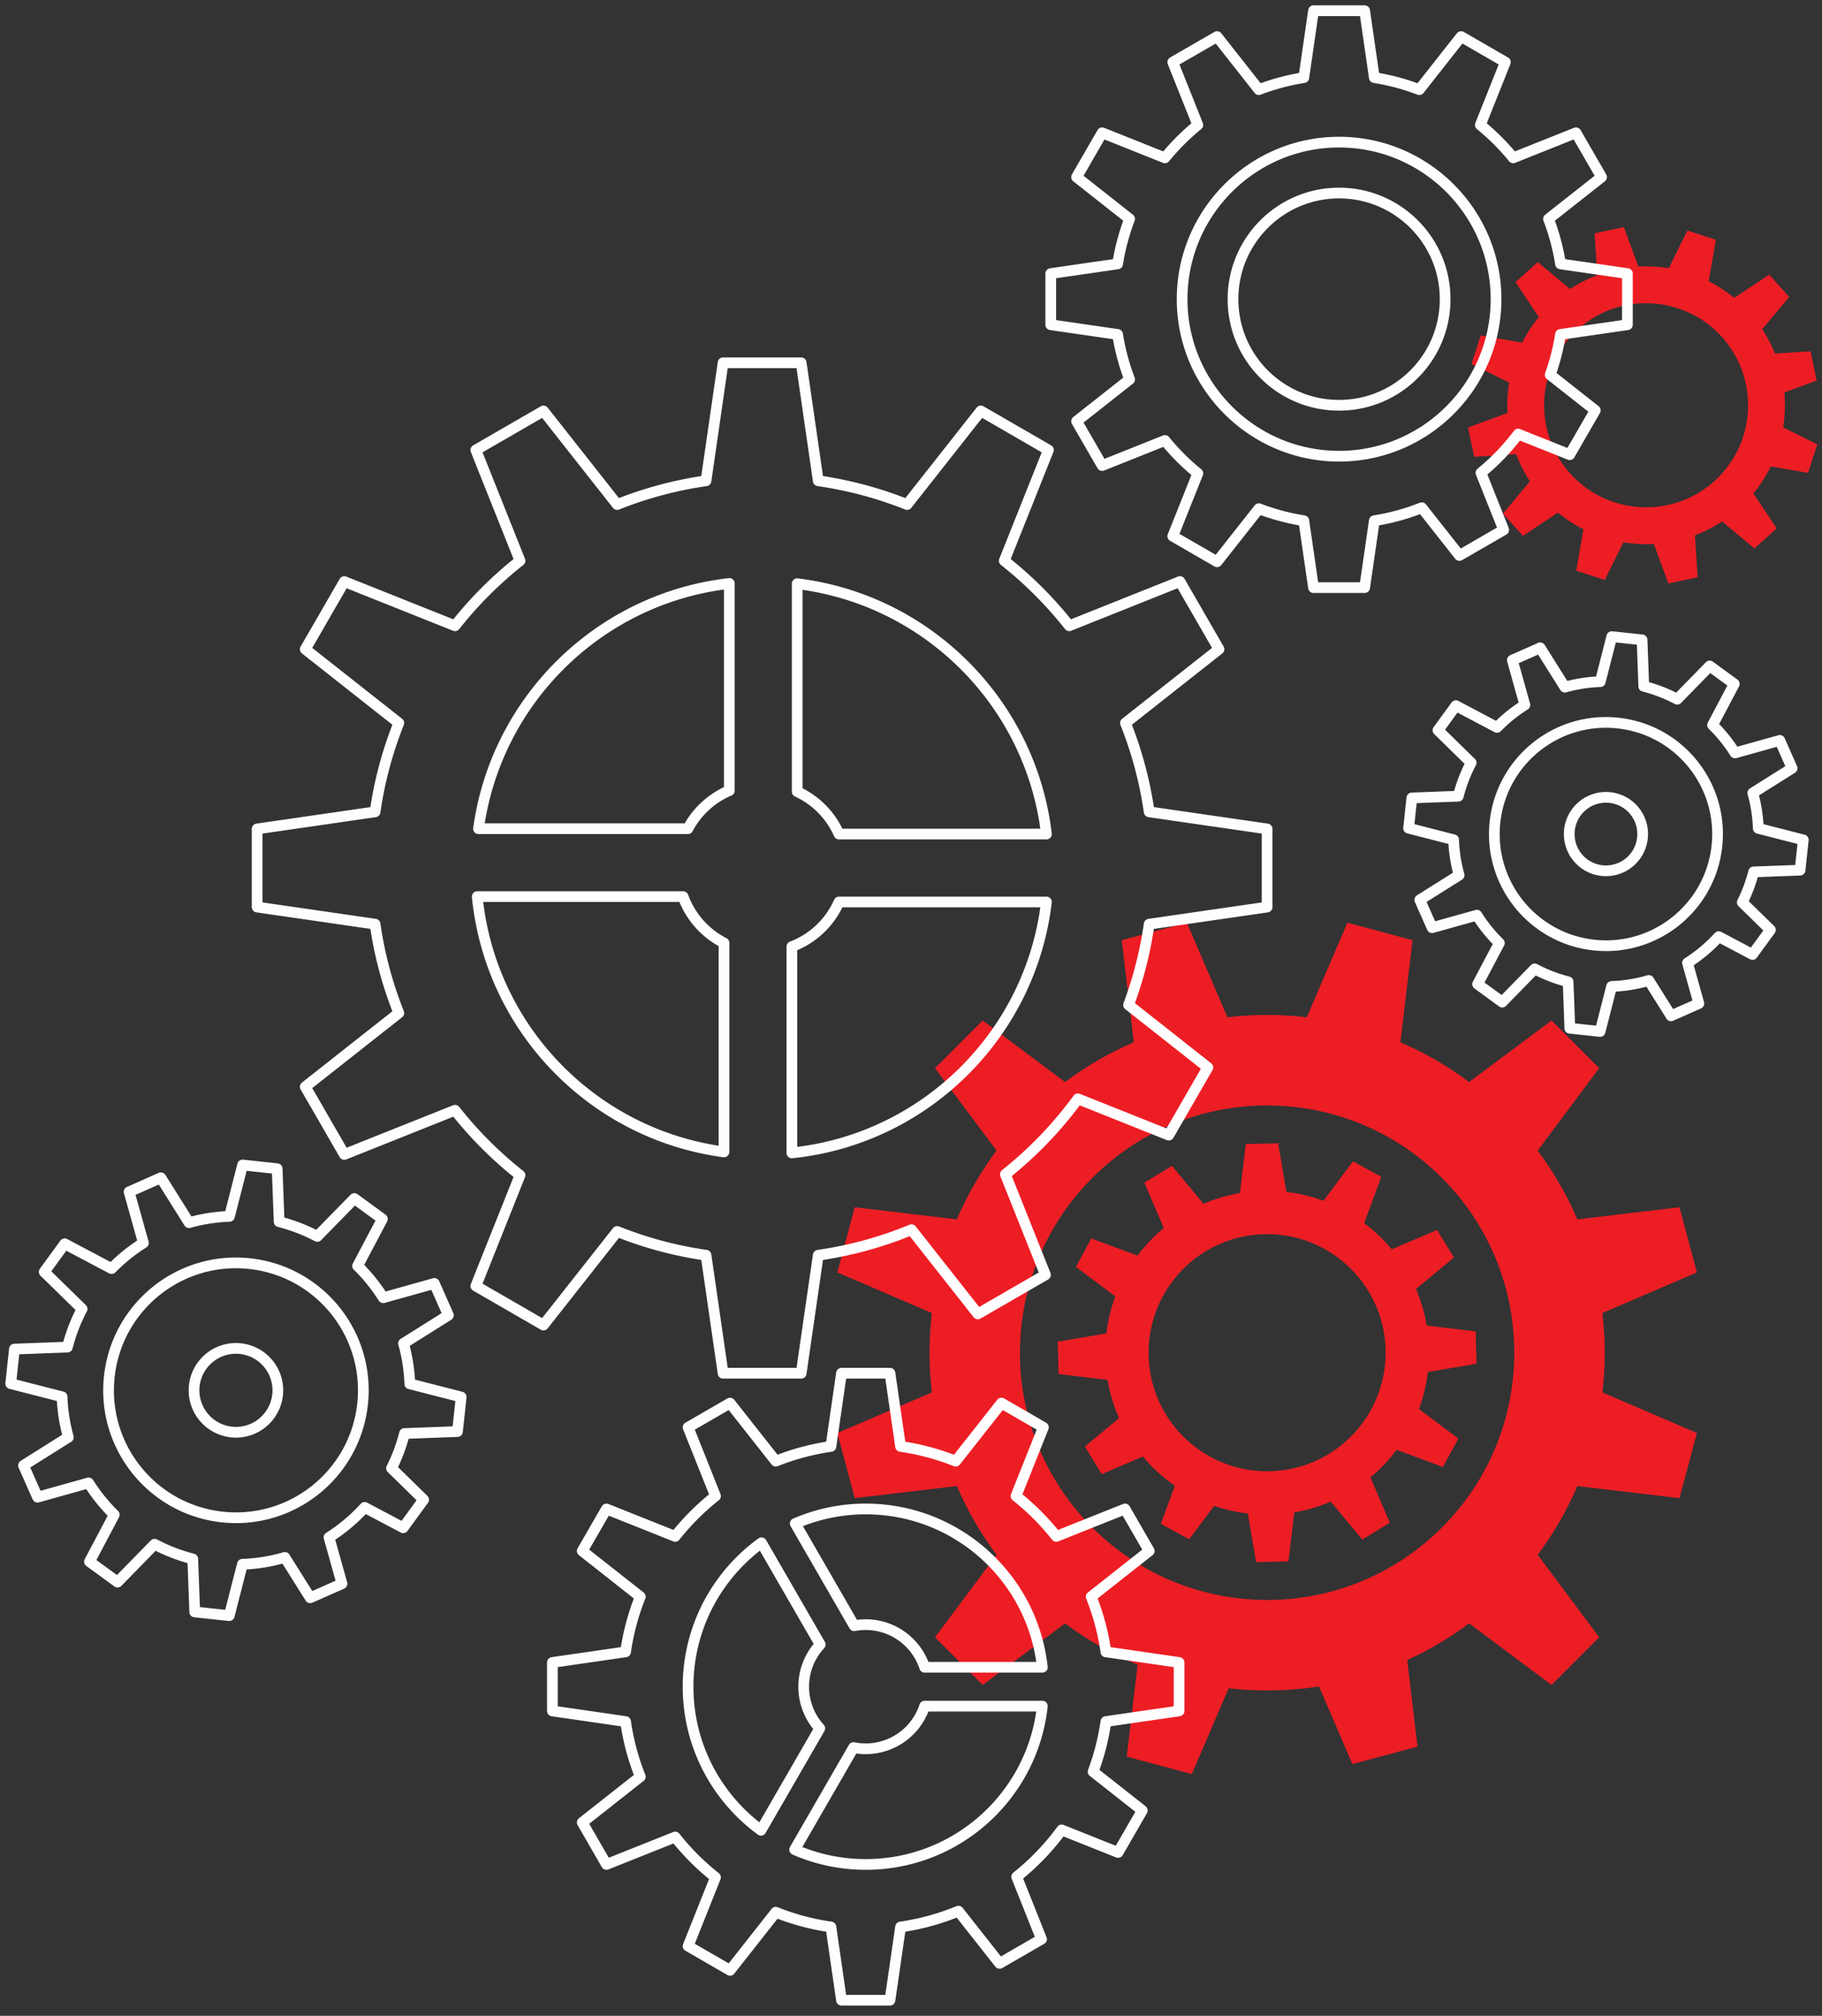
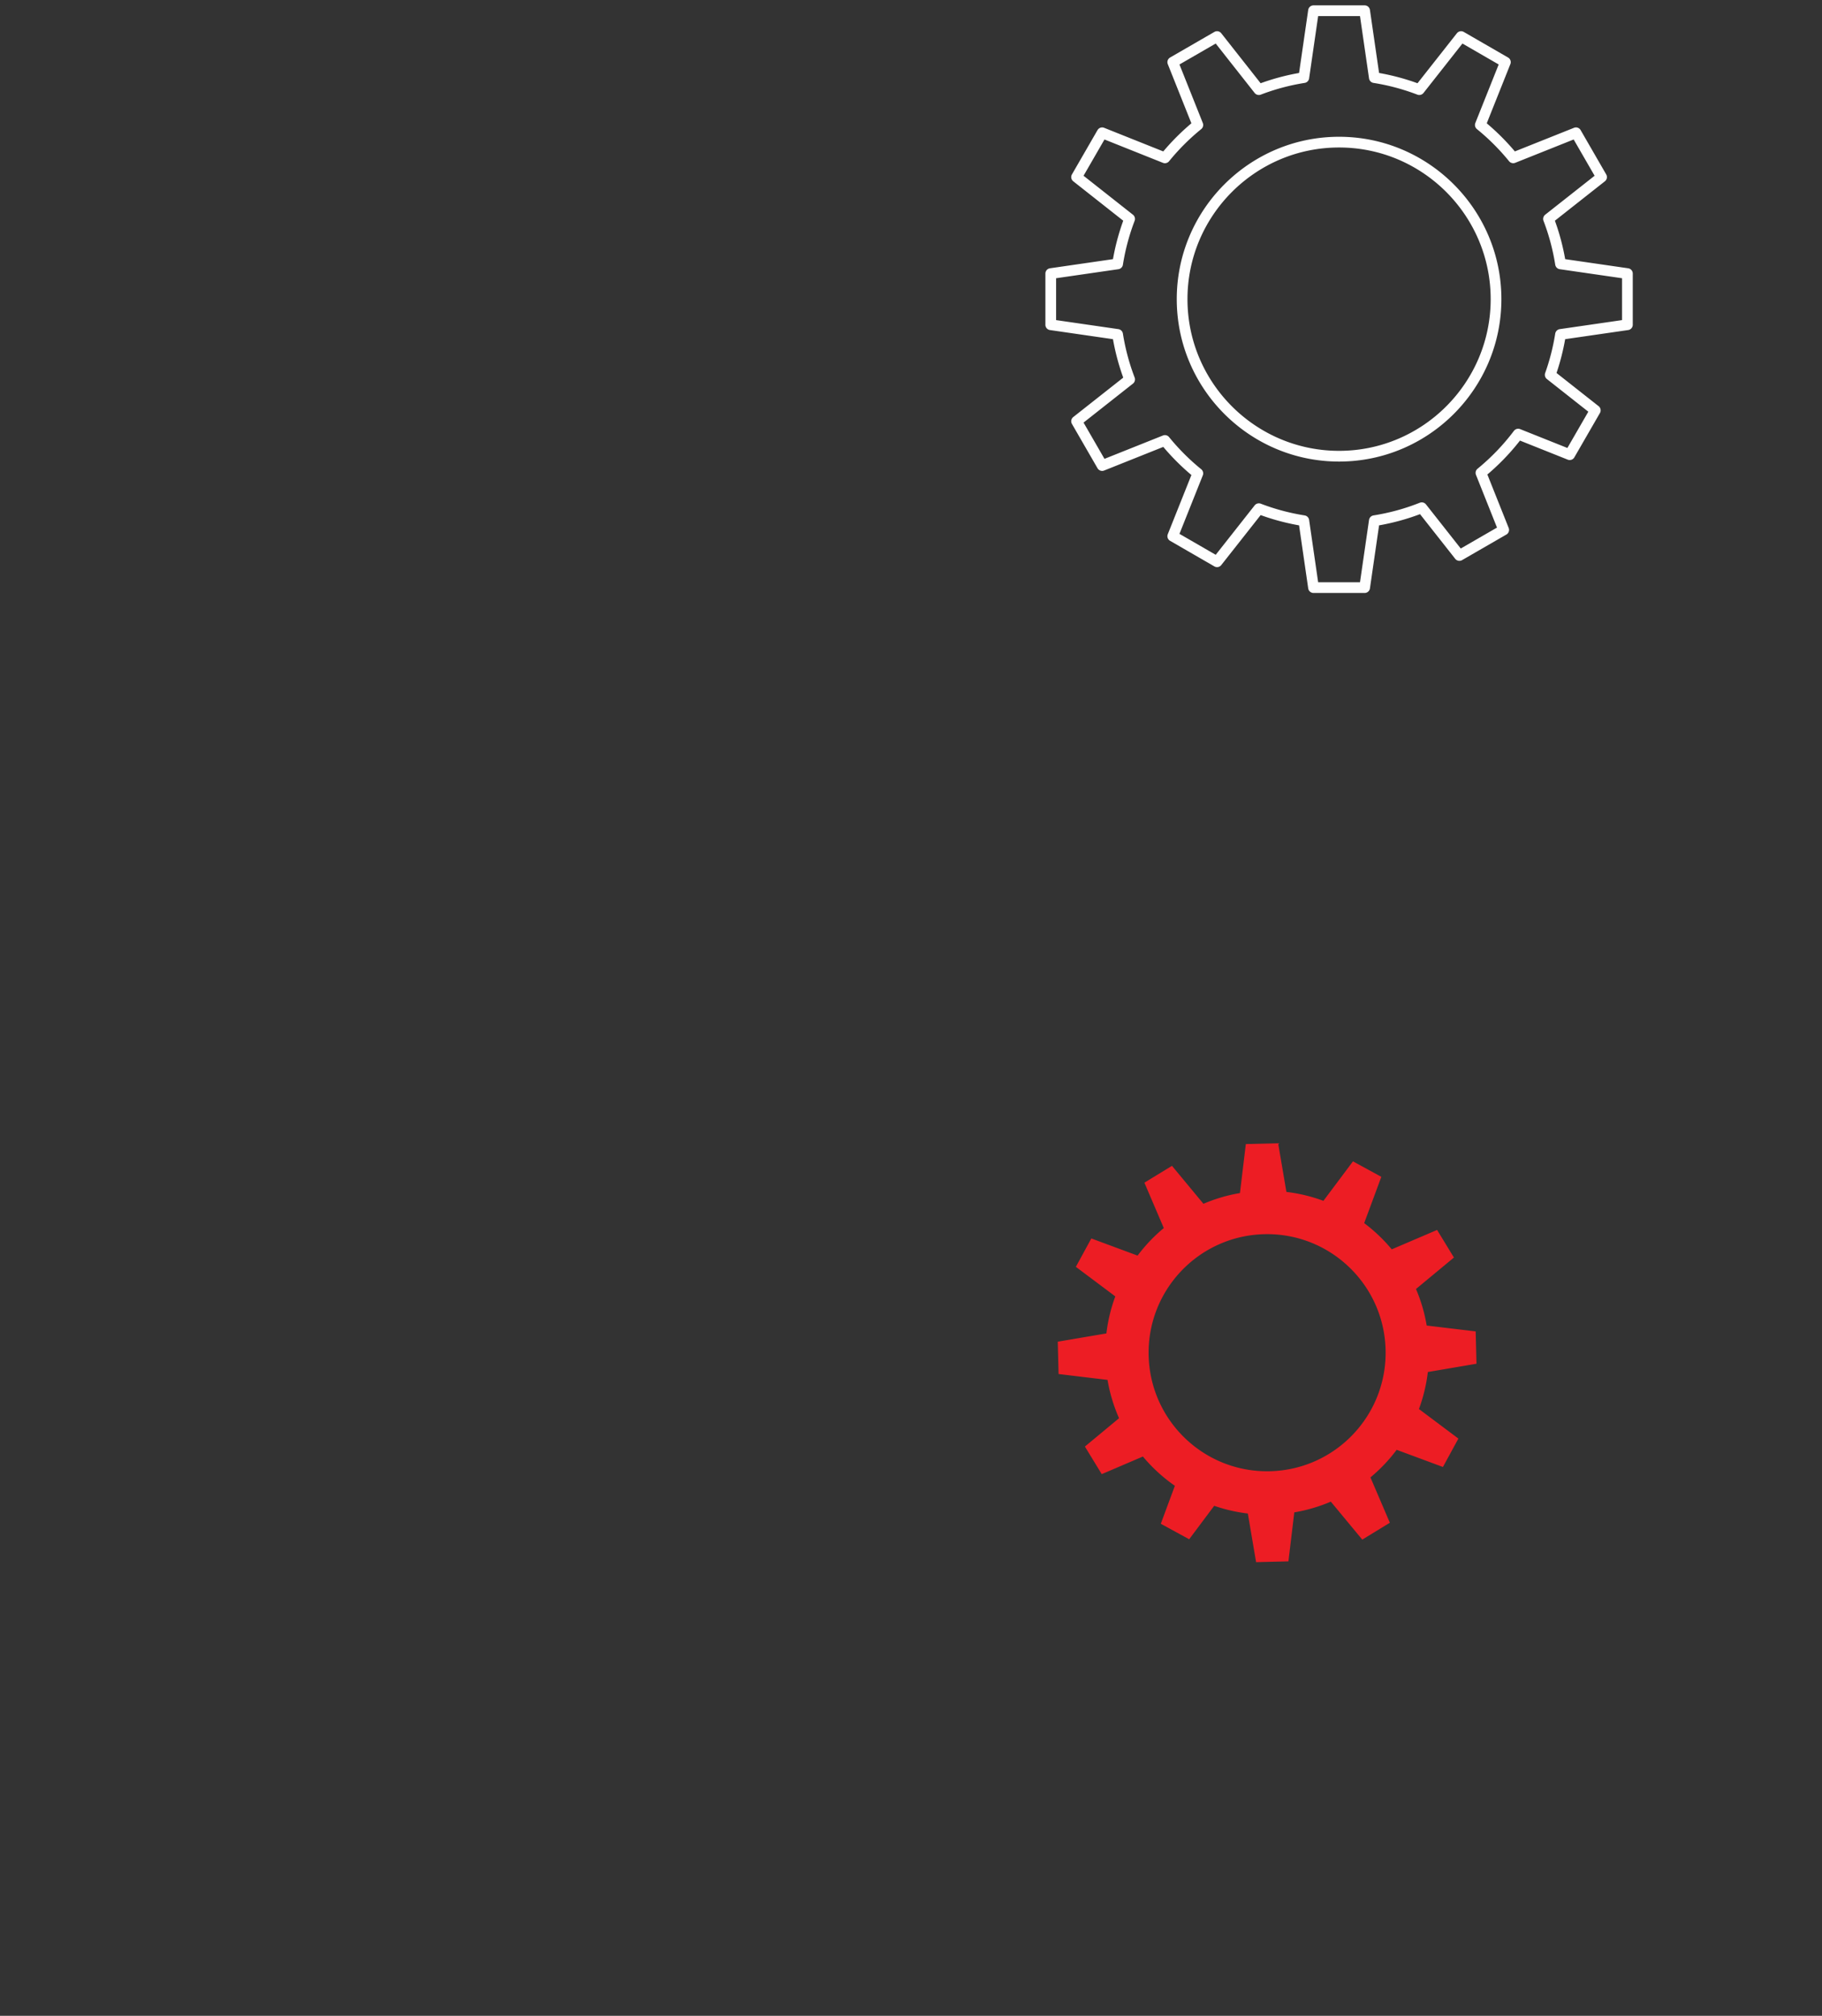
<svg xmlns="http://www.w3.org/2000/svg" width="170" height="188" viewBox="0 0 170 188">
  <rect x="0" y="0" width="170" height="188" fill="#333333" stroke="none" />
  <g fill="none" fill-rule="evenodd">
-     <path d="M159.944 44.883c-3.906 3.505-9.937 3.178-13.442-.729-3.506-3.906-3.18-9.936.727-13.442 3.906-3.506 9.937-3.18 13.443.729 3.505 3.905 3.18 9.936-.728 13.442zm6.995-17.19-1.866-2.08-3.265 2.174a12.85 12.85 0 0 0-2.38-1.553l.67-3.864-2.657-.867-1.74 3.515a13.086 13.086 0 0 0-2.837-.155l-1.352-3.681-2.734.577.25 3.91c-.888.334-1.739.767-2.534 1.288l-3.012-2.512-2.079 1.866 2.173 3.265a12.888 12.888 0 0 0-1.554 2.38l-3.862-.67-.868 2.657 3.515 1.74a13.016 13.016 0 0 0-.153 2.837l-3.683 1.351.577 2.735 3.912-.25c.333.886.765 1.74 1.288 2.535l-2.514 3.012 1.867 2.078 3.264-2.172a12.883 12.883 0 0 0 2.381 1.553l-.67 3.862 2.656.869 1.74-3.517c.937.155 1.89.206 2.838.154l1.351 3.683 2.734-.576-.25-3.913a12.917 12.917 0 0 0 2.535-1.288l3.011 2.514 2.08-1.867-2.174-3.264a12.864 12.864 0 0 0 1.623-2.52l3.476.603.868-2.657-3.19-1.58c.173-1.078.211-2.172.111-3.26l3.022-1.11-.576-2.733-3.32.212a12.93 12.93 0 0 0-1.185-2.27l2.513-3.01zM101.922 109.853c9.006-9.006 23.606-9.006 32.612 0s9.006 23.606 0 32.612-23.606 9.006-32.612 0-9.006-23.606 0-32.612zm-14.68 42.844 4.449 4.447 7.69-5.743a31.238 31.238 0 0 0 6.763 3.854l-1.016 8.574 6.075 1.628 3.438-8.003c2.802.32 5.64.262 8.43-.169l3.112 7.241 6.075-1.628-.956-8.073a31.307 31.307 0 0 0 5.773-3.424l7.69 5.743 4.448-4.447-5.744-7.69a31.202 31.202 0 0 0 3.707-6.41l9.526 1.127 1.628-6.075-8.82-3.788a31.714 31.714 0 0 0 0-7.403l8.82-3.789-1.628-6.075-9.526 1.13a31.262 31.262 0 0 0-3.707-6.412l5.744-7.69-4.447-4.448-7.691 5.744a31.281 31.281 0 0 0-6.411-3.707l1.129-9.526-6.075-1.628-3.79 8.82a31.706 31.706 0 0 0-7.401 0l-3.79-8.82-6.074 1.628 1.128 9.526a31.327 31.327 0 0 0-6.41 3.707l-7.69-5.744-4.448 4.448 5.743 7.69a31.354 31.354 0 0 0-3.707 6.411l-9.526-1.129-1.627 6.075 8.82 3.79a31.714 31.714 0 0 0 0 7.402l-8.82 3.788 1.627 6.075 9.526-1.128a31.32 31.32 0 0 0 3.707 6.41l-5.743 7.691z" fill="#ED1D24" />
    <path d="M117.956 115.106c6.104-.15 11.176 4.677 11.325 10.781.15 6.106-4.677 11.176-10.781 11.326-6.105.151-11.176-4.676-11.326-10.782-.151-6.104 4.677-11.175 10.782-11.325zm-19.262 10.026.075 3.015 4.569.548a14.979 14.979 0 0 0 1.074 3.574l-3.186 2.642 1.57 2.573 3.84-1.643a15.165 15.165 0 0 0 2.984 2.73l-1.313 3.543 2.647 1.442 2.337-3.119c1.003.347 2.054.591 3.138.72l.77 4.536 3.016-.074.548-4.57a14.994 14.994 0 0 0 3.407-1l2.935 3.541 2.574-1.572-1.811-4.23a15.199 15.199 0 0 0 2.447-2.572l4.316 1.6 1.443-2.648-3.681-2.757c.407-1.098.689-2.254.832-3.452l4.537-.772-.075-3.015-4.57-.547a14.987 14.987 0 0 0-1-3.408l3.54-2.934-1.57-2.574-4.232 1.81a15.236 15.236 0 0 0-2.571-2.447l1.6-4.316-2.647-1.443-2.758 3.682a14.93 14.93 0 0 0-3.452-.832l-.771-4.537-3.015.074-.548 4.57c-1.19.2-2.331.54-3.407 1l-2.935-3.54-2.574 1.57 1.81 4.233a15.151 15.151 0 0 0-2.446 2.57l-4.316-1.6-1.443 2.648 3.68 2.757a14.993 14.993 0 0 0-.831 3.452l-4.537.772z" fill="#ED1D24" />
    <path d="M139.586 27.901c0-8.075-6.57-14.645-14.645-14.645s-14.645 6.57-14.645 14.645 6.57 14.646 14.645 14.646c8.076 0 14.645-6.571 14.645-14.646zm-41.547 2.386v-4.771l6.239-.904a20.895 20.895 0 0 1 1.12-4.195l-4.948-3.901 2.386-4.132 5.856 2.338a21.099 21.099 0 0 1 3.07-3.068l-2.338-5.857 4.132-2.386 3.9 4.949a20.771 20.771 0 0 1 4.195-1.121L122.556 1h4.77l.905 6.239c1.434.226 2.842.603 4.195 1.121l3.9-4.949 4.132 2.386-2.338 5.857a21.142 21.142 0 0 1 3.07 3.067l5.856-2.337 2.386 4.132-4.95 3.901c.519 1.352.895 2.76 1.122 4.195l6.239.904v4.771l-6.24.904a20.988 20.988 0 0 1-.962 3.767l4.205 3.314-2.386 4.132-4.807-1.918a20.976 20.976 0 0 1-3.474 3.616l2.122 5.319-4.132 2.385-3.511-4.454a20.78 20.78 0 0 1-4.427 1.212l-.905 6.239h-4.77l-.905-6.239a20.771 20.771 0 0 1-4.194-1.121l-3.901 4.949-4.132-2.386 2.338-5.857a21.099 21.099 0 0 1-3.07-3.068l-5.856 2.338-2.386-4.132 4.949-3.901a20.895 20.895 0 0 1-1.121-4.195l-6.24-.904z" stroke="#FEFEFE" stroke-linecap="round" stroke-linejoin="round" />
-     <path d="M134.837 27.901c0-5.465-4.431-9.896-9.896-9.896-5.465 0-9.896 4.431-9.896 9.896 0 5.466 4.43 9.896 9.896 9.896 5.465 0 9.896-4.43 9.896-9.896zM10.198 128.4c.699-6.526 6.557-11.249 13.083-10.55 6.525.7 11.249 6.558 10.55 13.083-.7 6.527-6.558 11.25-13.083 10.55-6.527-.699-11.25-6.557-10.55-13.083zm7.971 21.937 3.222.344 1.227-4.792a16.12 16.12 0 0 0 3.96-.64l2.366 3.767 2.964-1.312-1.21-4.323a16.28 16.28 0 0 0 3.328-2.794l3.591 1.898 1.91-2.618-2.995-2.93a16.084 16.084 0 0 0 1.208-3.24l4.943-.185.346-3.222-4.792-1.228a16.092 16.092 0 0 0-.587-3.77l4.187-2.629-1.312-2.964-4.765 1.333a16.32 16.32 0 0 0-2.394-2.969l2.313-4.374-2.618-1.91-3.457 3.534a16.13 16.13 0 0 0-3.56-1.372l-.185-4.943-3.223-.346-1.226 4.792c-1.296.047-2.56.247-3.772.587l-2.628-4.187-2.963 1.312 1.333 4.765a16.258 16.258 0 0 0-2.97 2.394l-4.373-2.313-1.911 2.618 3.535 3.457a16.083 16.083 0 0 0-1.373 3.56l-4.944.184L1 129.044l4.791 1.227c.047 1.296.248 2.56.587 3.771l-4.187 2.63 1.313 2.962 4.763-1.333a16.348 16.348 0 0 0 2.395 2.97l-2.313 4.373 2.619 1.91 3.456-3.534a16.072 16.072 0 0 0 3.561 1.373l.184 4.944z" stroke="#FEFEFE" stroke-linecap="round" stroke-linejoin="round" />
-     <path d="M25.901 130.084a3.91 3.91 0 0 0-3.47-4.305 3.91 3.91 0 0 0-.834 7.776 3.91 3.91 0 0 0 4.304-3.471zM139.488 76.677c.613-5.718 5.745-9.856 11.464-9.243 5.718.612 9.856 5.745 9.243 11.463-.612 5.718-5.745 9.857-11.463 9.244-5.719-.613-9.857-5.745-9.244-11.464zm6.984 19.221 2.824.302 1.075-4.199a14.129 14.129 0 0 0 3.47-.56l2.073 3.3 2.596-1.15-1.059-3.787a14.368 14.368 0 0 0 2.916-2.449l3.145 1.664 1.674-2.294-2.624-2.568c.447-.893.805-1.843 1.059-2.839l4.331-.162.303-2.823-4.199-1.076a14.155 14.155 0 0 0-.513-3.304l3.668-2.303-1.15-2.597-4.175 1.168a14.34 14.34 0 0 0-2.097-2.602l2.026-3.832-2.294-1.673-3.029 3.096a14.114 14.114 0 0 0-3.12-1.202l-.16-4.332-2.825-.303-1.075 4.2a14.122 14.122 0 0 0-3.303.513l-2.304-3.668-2.597 1.15 1.168 4.174c-.946.595-1.819 1.3-2.601 2.098l-3.833-2.026-1.673 2.294 3.096 3.03a14.116 14.116 0 0 0-1.203 3.12l-4.331.16-.303 2.823 4.199 1.076c.041 1.135.216 2.242.514 3.303l-3.669 2.304 1.151 2.597 4.174-1.168a14.27 14.27 0 0 0 2.098 2.601l-2.027 3.832 2.295 1.674 3.028-3.096c.975.515 2.02.921 3.12 1.203l.161 4.331z" stroke="#FEFEFE" stroke-linecap="round" stroke-linejoin="round" />
-     <path d="M153.248 78.153a3.424 3.424 0 0 0-3.041-3.771 3.426 3.426 0 1 0 3.041 3.771zM44.53 83.622h19.206a7.867 7.867 0 0 0 3.815 4.317v19.493c-12.202-1.625-21.8-11.485-23.022-23.81zm23.52-29.206v19.318a7.868 7.868 0 0 0-3.87 3.555H44.647c1.65-12.021 11.297-21.492 23.402-22.873zm29.585 23.372H78.282a7.87 7.87 0 0 0-3.899-3.957V54.44c12.172 1.488 21.813 11.16 23.252 23.348zm-23.75 29.737V88.287a7.866 7.866 0 0 0 4.397-4.166h19.353c-1.459 12.353-11.344 22.123-23.75 23.404zm-6.418 20.547h7.286l1.594-11.004a36.201 36.201 0 0 0 8.698-2.382l6.19 7.854 6.31-3.643-3.74-9.371a36.707 36.707 0 0 0 6.768-7.045l8.48 3.384 3.643-6.31-7.396-5.83a36.247 36.247 0 0 0 1.923-7.534l11.004-1.594V77.31l-11.004-1.594a36.226 36.226 0 0 0-2.214-8.287l8.727-6.88-3.643-6.31-10.328 4.122a36.723 36.723 0 0 0-6.063-6.063l4.121-10.328-6.309-3.643-6.88 8.728a36.214 36.214 0 0 0-8.287-2.215l-1.594-11.004h-7.286L65.873 44.84a36.222 36.222 0 0 0-8.288 2.215l-6.879-8.728-6.31 3.643 4.122 10.328a36.684 36.684 0 0 0-6.063 6.063L32.126 54.24l-3.643 6.309 8.728 6.88a36.227 36.227 0 0 0-2.215 8.287L23.992 77.31v7.286l11.004 1.594a36.222 36.222 0 0 0 2.215 8.288l-8.728 6.879 3.643 6.31 10.33-4.121a36.64 36.64 0 0 0 6.062 6.062l-4.122 10.329 6.31 3.643 6.88-8.728a36.222 36.222 0 0 0 8.287 2.215l1.594 11.004zM64.2 157.31c0-5.522 2.7-10.41 6.85-13.424l5.48 9.491a5.768 5.768 0 0 0-1.541 3.932c0 1.496.567 2.86 1.499 3.887l-5.486 9.501c-4.122-3.016-6.801-7.889-6.801-13.388zm33.055-1.813H86.274a5.788 5.788 0 0 0-6.573-3.875l-5.503-9.53a16.522 16.522 0 0 1 6.579-1.359c8.542 0 15.574 6.462 16.478 14.764zm-16.478 18.388c-2.36 0-4.602-.493-6.634-1.382l5.496-9.518a5.788 5.788 0 0 0 6.635-3.864h10.98c-.903 8.302-7.935 14.764-16.477 14.764zm-2.261 12.661h4.522l.989-6.828a22.476 22.476 0 0 0 5.397-1.477l3.84 4.873 3.916-2.26-2.32-5.816c1.587-1.26 3-2.733 4.199-4.37l5.262 2.1 2.26-3.916-4.59-3.618c.559-1.49.963-3.055 1.195-4.675l6.828-.989v-4.52l-6.828-.99a22.414 22.414 0 0 0-1.374-5.144l5.415-4.268-2.26-3.915-6.41 2.557a22.77 22.77 0 0 0-3.761-3.762l2.557-6.409-3.915-2.26-4.268 5.415a22.516 22.516 0 0 0-5.143-1.374l-.99-6.828h-4.521l-.99 6.828c-1.79.258-3.512.723-5.141 1.374l-4.27-5.415-3.914 2.26 2.558 6.41a22.738 22.738 0 0 0-3.763 3.761l-6.41-2.557-2.26 3.915 5.416 4.268a22.516 22.516 0 0 0-1.374 5.143l-6.828.99v4.521l6.828.99c.257 1.79.724 3.513 1.374 5.142l-5.416 4.268 2.26 3.915 6.41-2.557a22.738 22.738 0 0 0 3.763 3.762L64.2 181.5l3.915 2.26 4.269-5.416a22.443 22.443 0 0 0 5.142 1.374l.989 6.828z" stroke="#FEFEFE" stroke-linecap="round" stroke-linejoin="round" />
  </g>
</svg>